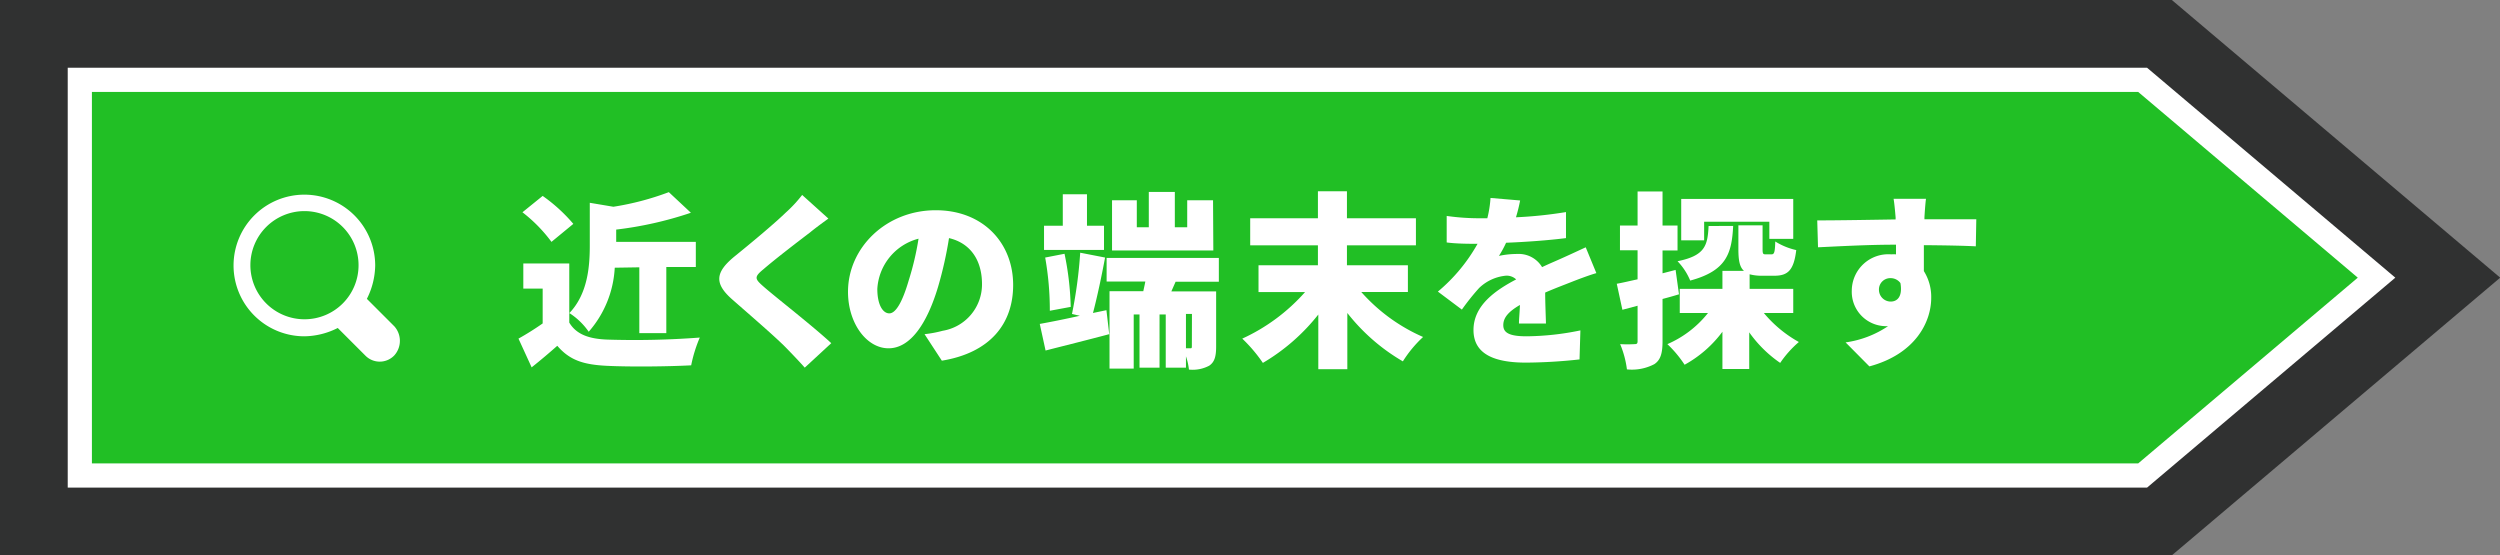
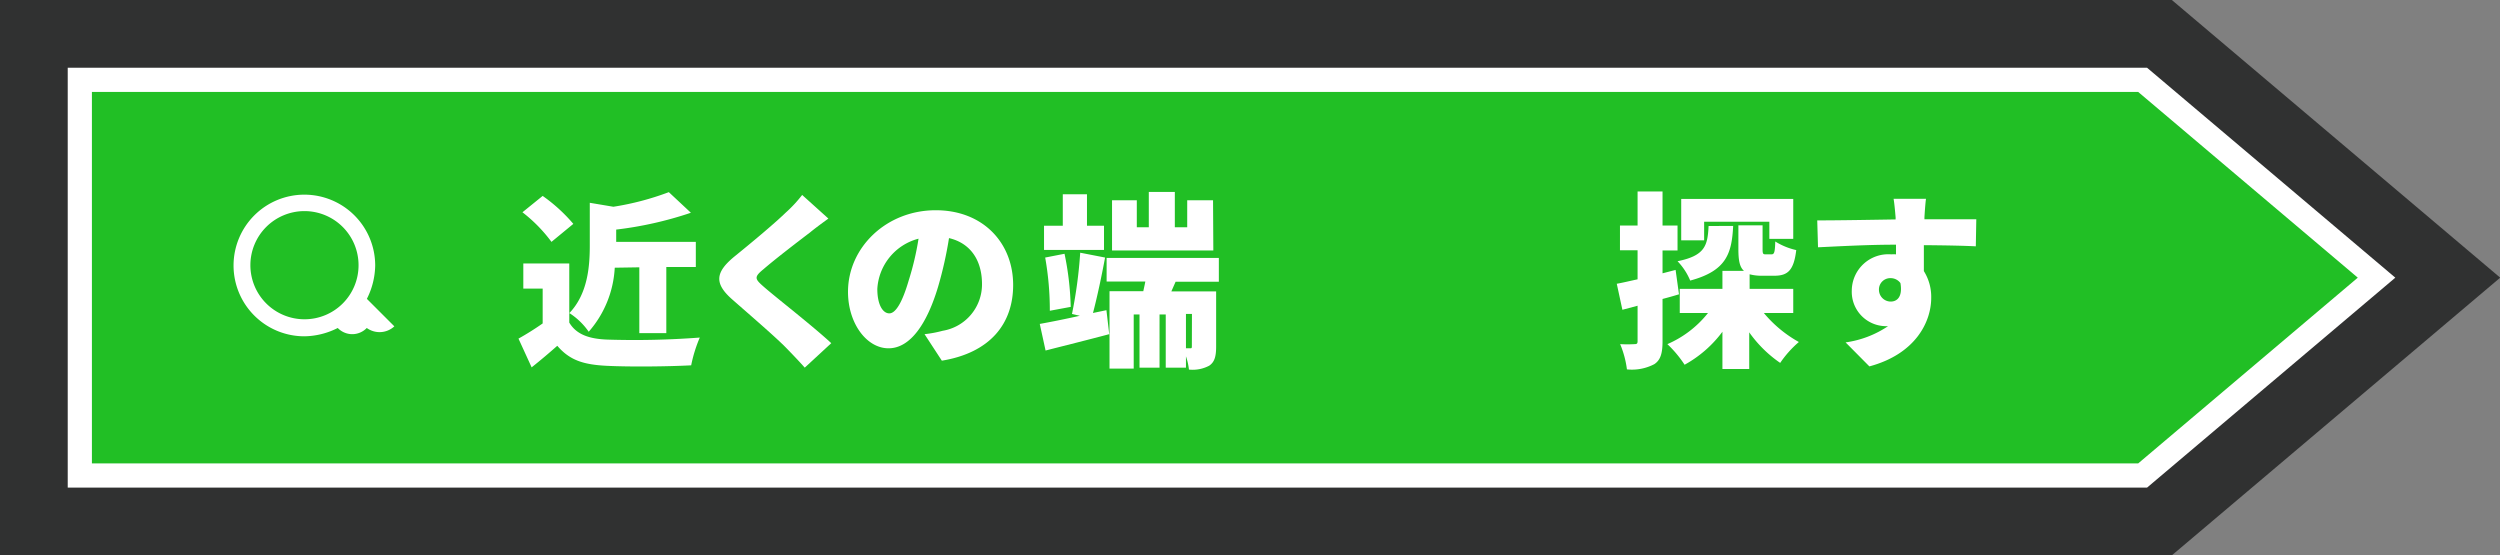
<svg xmlns="http://www.w3.org/2000/svg" id="レイヤー_1" data-name="レイヤー 1" viewBox="0 0 258.4 57.4">
  <rect x="0" y="0" width="258.4" height="57.4" fill="#808080" stroke="none" />
  <defs>
    <style>.cls-1{fill:#21bf25;}.cls-2{fill:#fff;}.cls-3{fill:none;stroke:#303131;stroke-miterlimit:10;stroke-width:7px;}</style>
  </defs>
  <g id="_4_リザルト" data-name=" 4 リザルト">
    <polygon class="cls-1" points="6.5 50.9 6.5 6.5 222.1 6.5 248.4 28.7 222.1 50.9 6.5 50.9" />
    <path class="cls-2" d="M221,9.5l22.7,19.2L221,47.9H9.5V9.5H221m2.2-6H3.5V53.9H223.2L253,28.7,223.2,3.5Z" />
    <polygon class="cls-3" points="223.2 53.9 113.4 53.9 3.5 53.9 3.5 28.7 3.5 3.5 113.4 3.5 223.2 3.5 253 28.7 223.2 53.9" />
  </g>
  <path class="cls-2" d="M58.84,33.34c.71,1.2,2,1.69,3.93,1.76a89.43,89.43,0,0,0,9.56-.21,14.38,14.38,0,0,0-.89,2.87c-2.46.13-6.31.17-8.73.05s-3.83-.58-5.11-2.07c-.79.7-1.61,1.4-2.65,2.23L53.59,35a29.21,29.21,0,0,0,2.5-1.57v-3.6h-2v-2.6h4.75ZM57,25a15.48,15.48,0,0,0-3-3.06l2.09-1.69a16.93,16.93,0,0,1,3.17,2.89Zm6.54,2.67a10.88,10.88,0,0,1-2.69,6.62,7.05,7.05,0,0,0-2-1.93c1.91-2,2.11-4.85,2.11-7v-4.4l2.44.41a28.73,28.73,0,0,0,5.73-1.51l2.28,2.13a37.94,37.94,0,0,1-7.72,1.74V25h8.23v2.6H68.87v6.83H66.08V27.63Z" />
  <path class="cls-2" d="M85.62,22.59c-.72.53-1.37,1-1.9,1.44-1.2.91-3.6,2.75-4.8,3.79-1,.82-.91,1,0,1.8,1.26,1.11,5,4,7,5.85L83.18,38c-.62-.7-1.26-1.36-1.88-2-1.06-1.1-3.81-3.46-5.56-5-1.95-1.69-1.83-2.85.2-4.51,1.53-1.24,4-3.28,5.28-4.52a13.54,13.54,0,0,0,1.69-1.82Z" />
  <path class="cls-2" d="M95.56,34.54a12.1,12.1,0,0,0,1.87-.35,4.86,4.86,0,0,0,4.07-4.82c0-2.48-1.2-4.24-3.41-4.76a40.07,40.07,0,0,1-1.12,5C95.83,33.44,94.1,36,91.84,36s-4.19-2.57-4.19-5.84c0-4.56,3.94-8.43,9.07-8.43,4.88,0,8,3.37,8,7.73,0,4-2.38,7-7.37,7.82Zm-.62-9.87a5.7,5.7,0,0,0-4.26,5.19c0,1.66.58,2.53,1.24,2.53s1.35-1.16,2-3.39A29.31,29.31,0,0,0,94.94,24.67Z" />
  <path class="cls-2" d="M114.36,32.06l.29,2.48c-2.25.6-4.67,1.2-6.58,1.69l-.6-2.75c1.12-.2,2.57-.49,4.14-.84l-.81-.19a46.33,46.33,0,0,0,.85-6.33l2.57.5c-.36,1.94-.83,4.15-1.25,5.73Zm-.25-6.23h-6.2v-2.5h1.94V20.08h2.5v3.25h1.76Zm-5.6,6.29a31.09,31.09,0,0,0-.48-5.5l2-.39a30.29,30.29,0,0,1,.64,5.49Zm13-3-.44,1h4.63V35.8c0,1-.14,1.61-.72,2a3.66,3.66,0,0,1-2.09.4,6.34,6.34,0,0,0-.31-1.37V38h-2.09v-5.5h-.64V38h-2.07v-5.5h-.6V38.1h-2.5v-8h3.49c.07-.33.15-.66.21-1h-4V26.66h11.6v2.46Zm3.9-3.23H114.94V20.7h2.56v2.79h1.24V19.84h2.69v3.65h1.28V20.7h2.67Zm-2.21,6.56h-.62V36H123c.15,0,.19,0,.19-.21Z" />
-   <path class="cls-2" d="M140.7,30.18a18.34,18.34,0,0,0,6.39,4.65A12.54,12.54,0,0,0,145,37.35a20.17,20.17,0,0,1-5.74-5v5.81h-3V32.51a20.56,20.56,0,0,1-5.73,5A15.57,15.57,0,0,0,128.4,35a19.47,19.47,0,0,0,6.49-4.81h-4.81V27.42h6.14V25.36h-7v-2.8h7V19.77h3v2.79h7.13v2.8h-7.13v2.06h6.3v2.76Z" />
-   <path class="cls-2" d="M157,33.44c0-.49.08-1.2.1-1.92-1.2.7-1.72,1.32-1.72,2.09s.6,1.15,2.4,1.15a28.36,28.36,0,0,0,5.57-.61l-.09,3a52.87,52.87,0,0,1-5.54.33c-3.16,0-5.42-.82-5.42-3.37s2.28-4.11,4.41-5.23a1.44,1.44,0,0,0-1-.39,4.61,4.61,0,0,0-2.83,1.28A23.91,23.91,0,0,0,151.1,32l-2.48-1.86a17.7,17.7,0,0,0,4.1-4.94c-.79,0-2.18,0-3.19-.14V22.32a24.16,24.16,0,0,0,3.45.24h.75a11.62,11.62,0,0,0,.33-2.1l3.06.26a16.45,16.45,0,0,1-.43,1.74,44.51,44.51,0,0,0,5.17-.54l0,2.69c-1.8.23-4.14.4-6.19.48a10.66,10.66,0,0,1-.74,1.36,9,9,0,0,1,1.9-.2,2.81,2.81,0,0,1,2.56,1.36c.77-.37,1.39-.62,2.07-.93.83-.37,1.62-.74,2.44-1.12L165,28.23c-.68.19-1.88.64-2.61.93s-1.67.64-2.68,1.08c0,1.05.06,2.35.08,3.2Z" />
  <path class="cls-2" d="M173.54,30.42c-.56.17-1.12.33-1.7.48v4.38c0,1.22-.2,1.93-.85,2.36a5,5,0,0,1-2.83.54,10,10,0,0,0-.7-2.61,13,13,0,0,0,1.49,0c.24,0,.31-.06.31-.31V31.6l-1.57.42-.58-2.69c.62-.11,1.36-.29,2.15-.46v-3h-1.82V23.31h1.82V19.79h2.58v3.52h1.55v2.58h-1.55v2.36l1.35-.35Zm8.77,1.93a12.74,12.74,0,0,0,3.62,3A10.92,10.92,0,0,0,184,37.51a12.77,12.77,0,0,1-3.2-3.16v3.79h-2.77V34.29a12.19,12.19,0,0,1-3.91,3.41,11.7,11.7,0,0,0-1.78-2.13,10.84,10.84,0,0,0,4.2-3.22h-2.92V29.86h4.41V28h2.23c-.47-.41-.58-1.15-.58-2.27V23.29h2.5v2.46c0,.5.06.54.33.54h.58c.29,0,.37-.17.4-1.33a7,7,0,0,0,2.17.89c-.25,2.09-.87,2.65-2.26,2.65H182.1a4.77,4.77,0,0,1-1.26-.15v1.51h4.51v2.49Zm-3.17-9C179,26.23,178.42,28,174.7,29a6.47,6.47,0,0,0-1.31-2c2.86-.58,3.11-1.63,3.21-3.64Zm-3,1.49h-2.37V20.56h11.58v4.13h-2.47V22.92h-6.74Z" />
  <path class="cls-2" d="M204.22,25.46c-1.15-.06-2.95-.1-5.37-.12,0,.91,0,1.88,0,2.68a5,5,0,0,1,.76,2.77c0,2.45-1.59,5.79-6.39,7.08l-2.46-2.48a10.4,10.4,0,0,0,4.39-1.68,1.94,1.94,0,0,1-.34,0,3.55,3.55,0,0,1-3.41-3.68,3.78,3.78,0,0,1,4.08-3.74,3.85,3.85,0,0,1,.49,0l0-1c-2.89,0-5.71.16-8.06.27l-.08-2.78c2.23,0,5.62-.06,8.1-.1l0-.21c-.06-.74-.14-1.55-.21-1.92h3.35c-.06.37-.14,1.55-.16,1.9v.21c1.78,0,4.36,0,5.36,0Zm-8.79,5.71c.61,0,1.25-.44,1-1.91a1.25,1.25,0,0,0-1-.51A1.17,1.17,0,0,0,194.21,30,1.22,1.22,0,0,0,195.43,31.17Z" />
-   <path class="cls-2" d="M40.76,33.73l-2.84-2.84a7.88,7.88,0,0,0,.86-3.44,7.32,7.32,0,1,0-7.32,7.31,7.82,7.82,0,0,0,3.45-.86l2.84,2.84a2.08,2.08,0,0,0,3,0A2.25,2.25,0,0,0,40.76,33.73ZM31.46,33a5.59,5.59,0,1,1,5.6-5.59A5.58,5.58,0,0,1,31.46,33Z" />
+   <path class="cls-2" d="M40.76,33.73l-2.84-2.84a7.88,7.88,0,0,0,.86-3.44,7.32,7.32,0,1,0-7.32,7.31,7.82,7.82,0,0,0,3.45-.86a2.08,2.08,0,0,0,3,0A2.25,2.25,0,0,0,40.76,33.73ZM31.46,33a5.59,5.59,0,1,1,5.6-5.59A5.58,5.58,0,0,1,31.46,33Z" />
</svg>